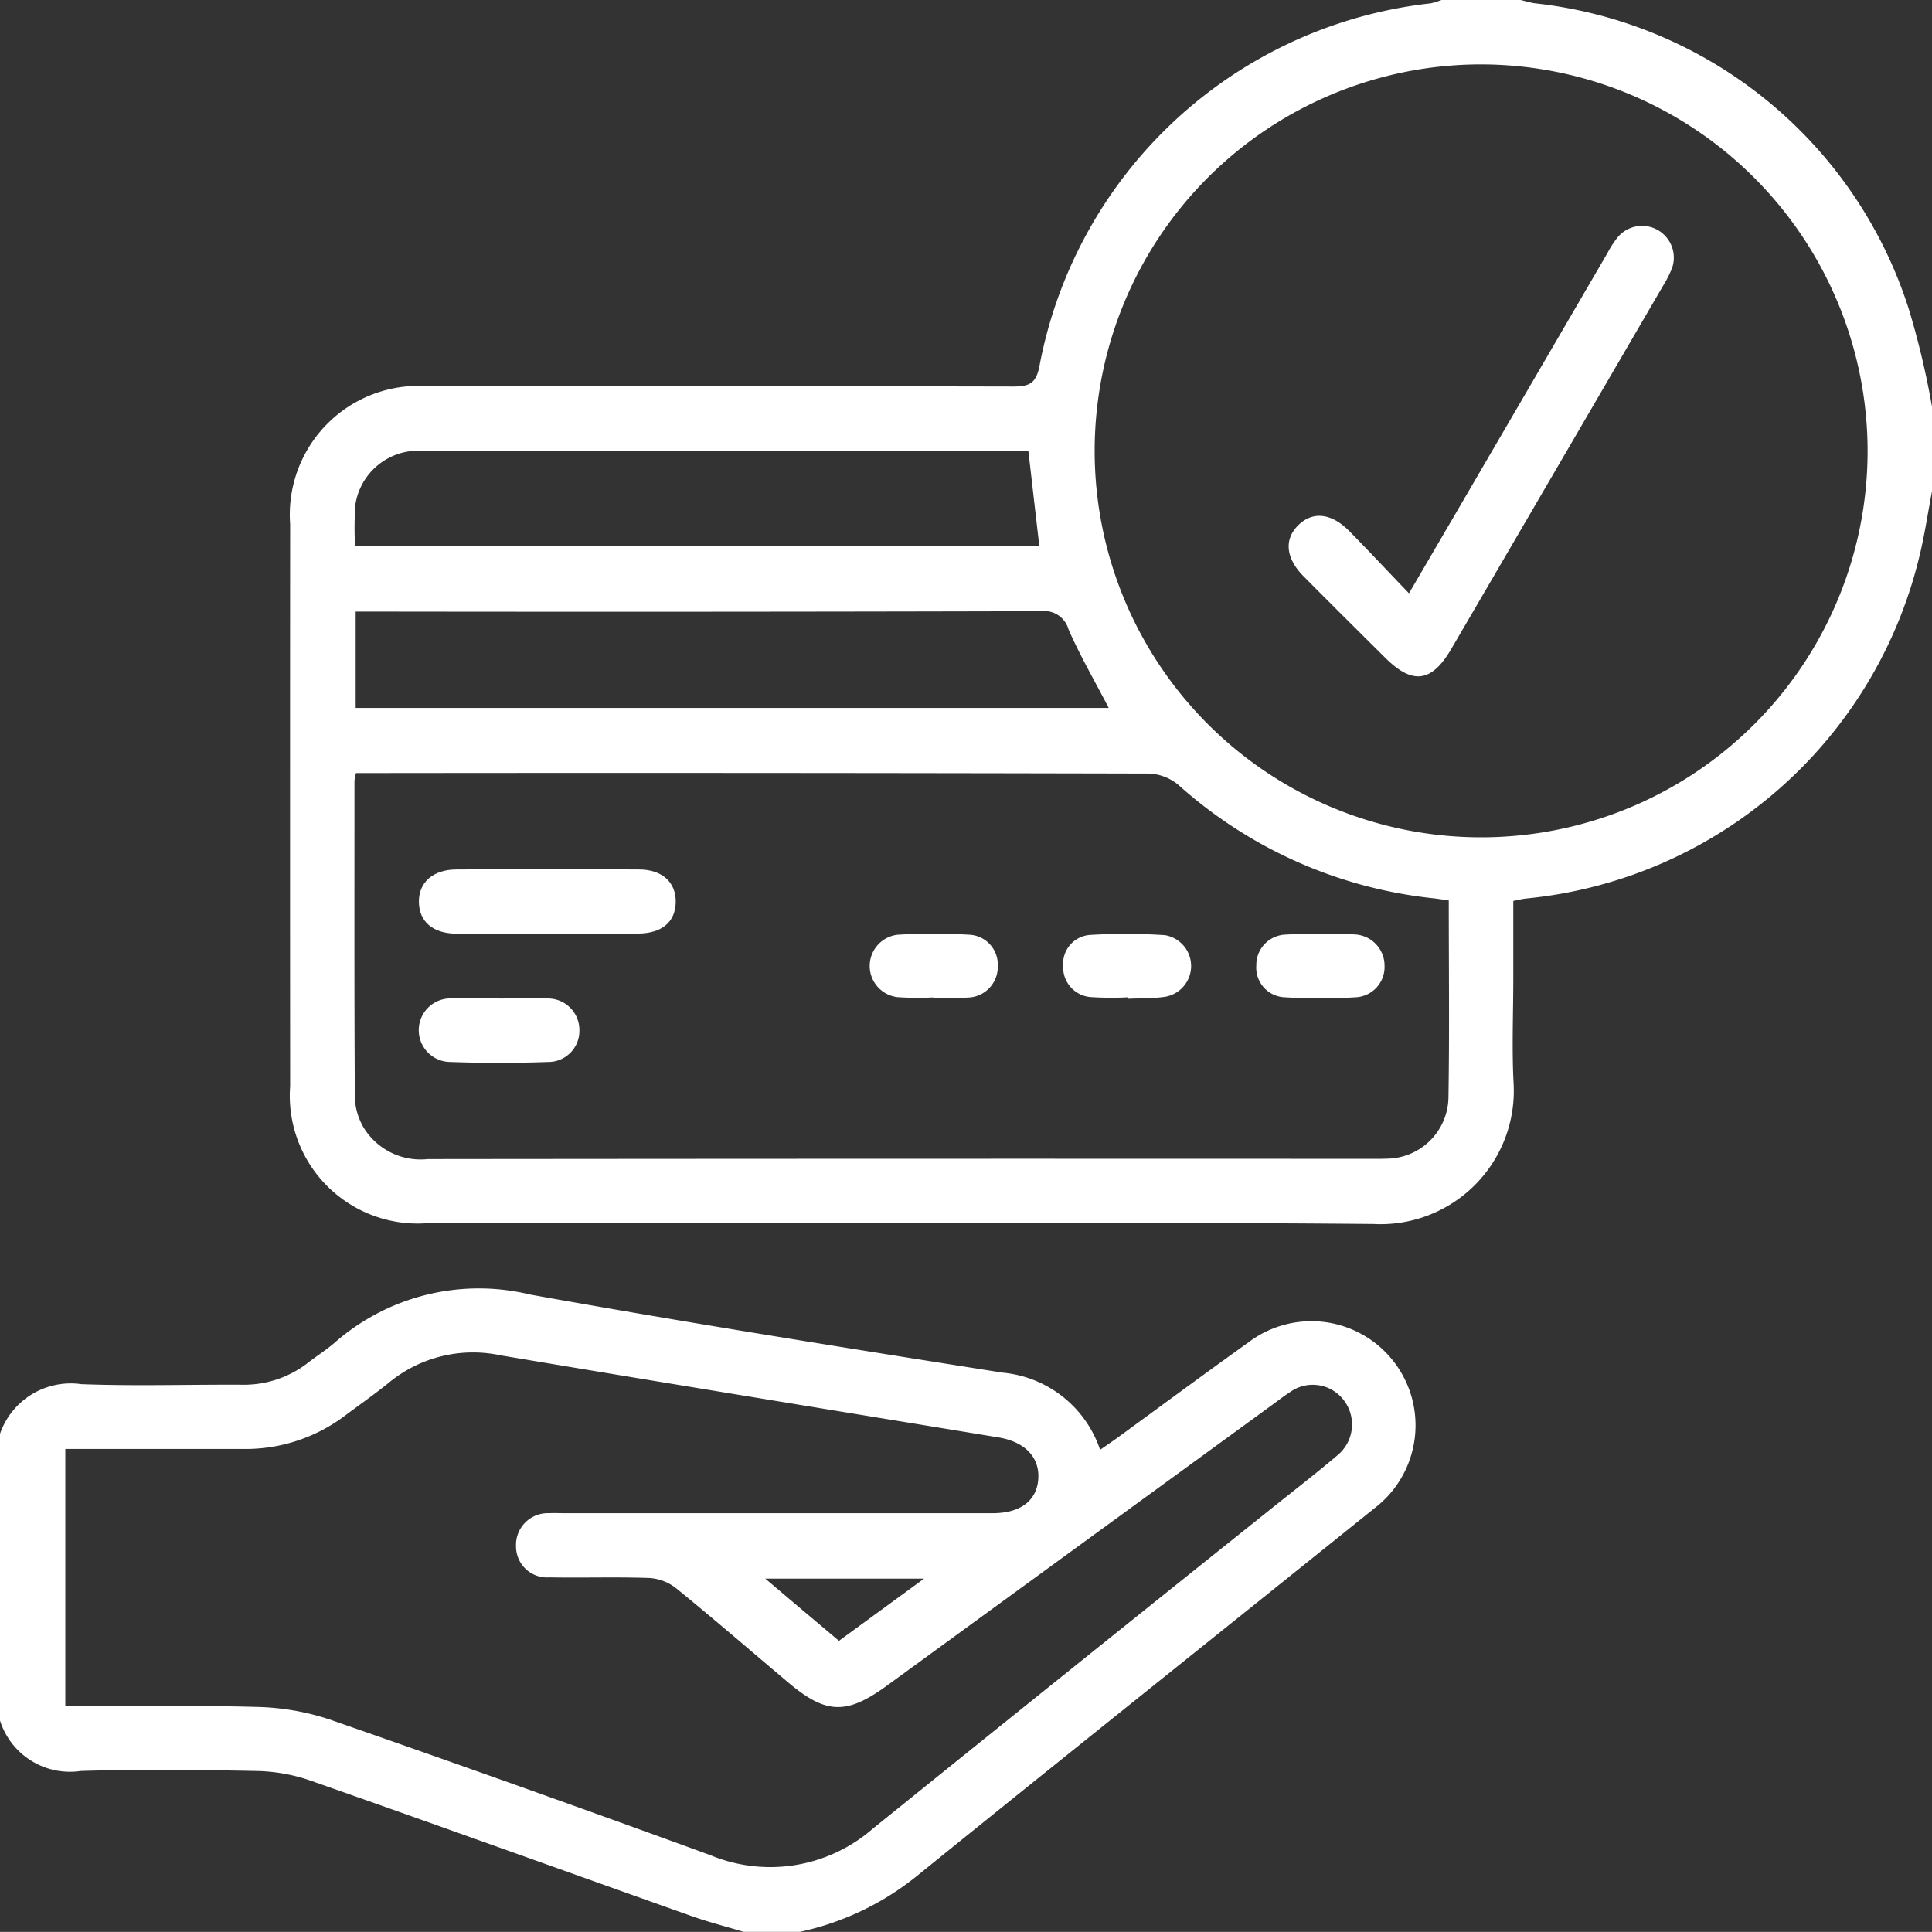
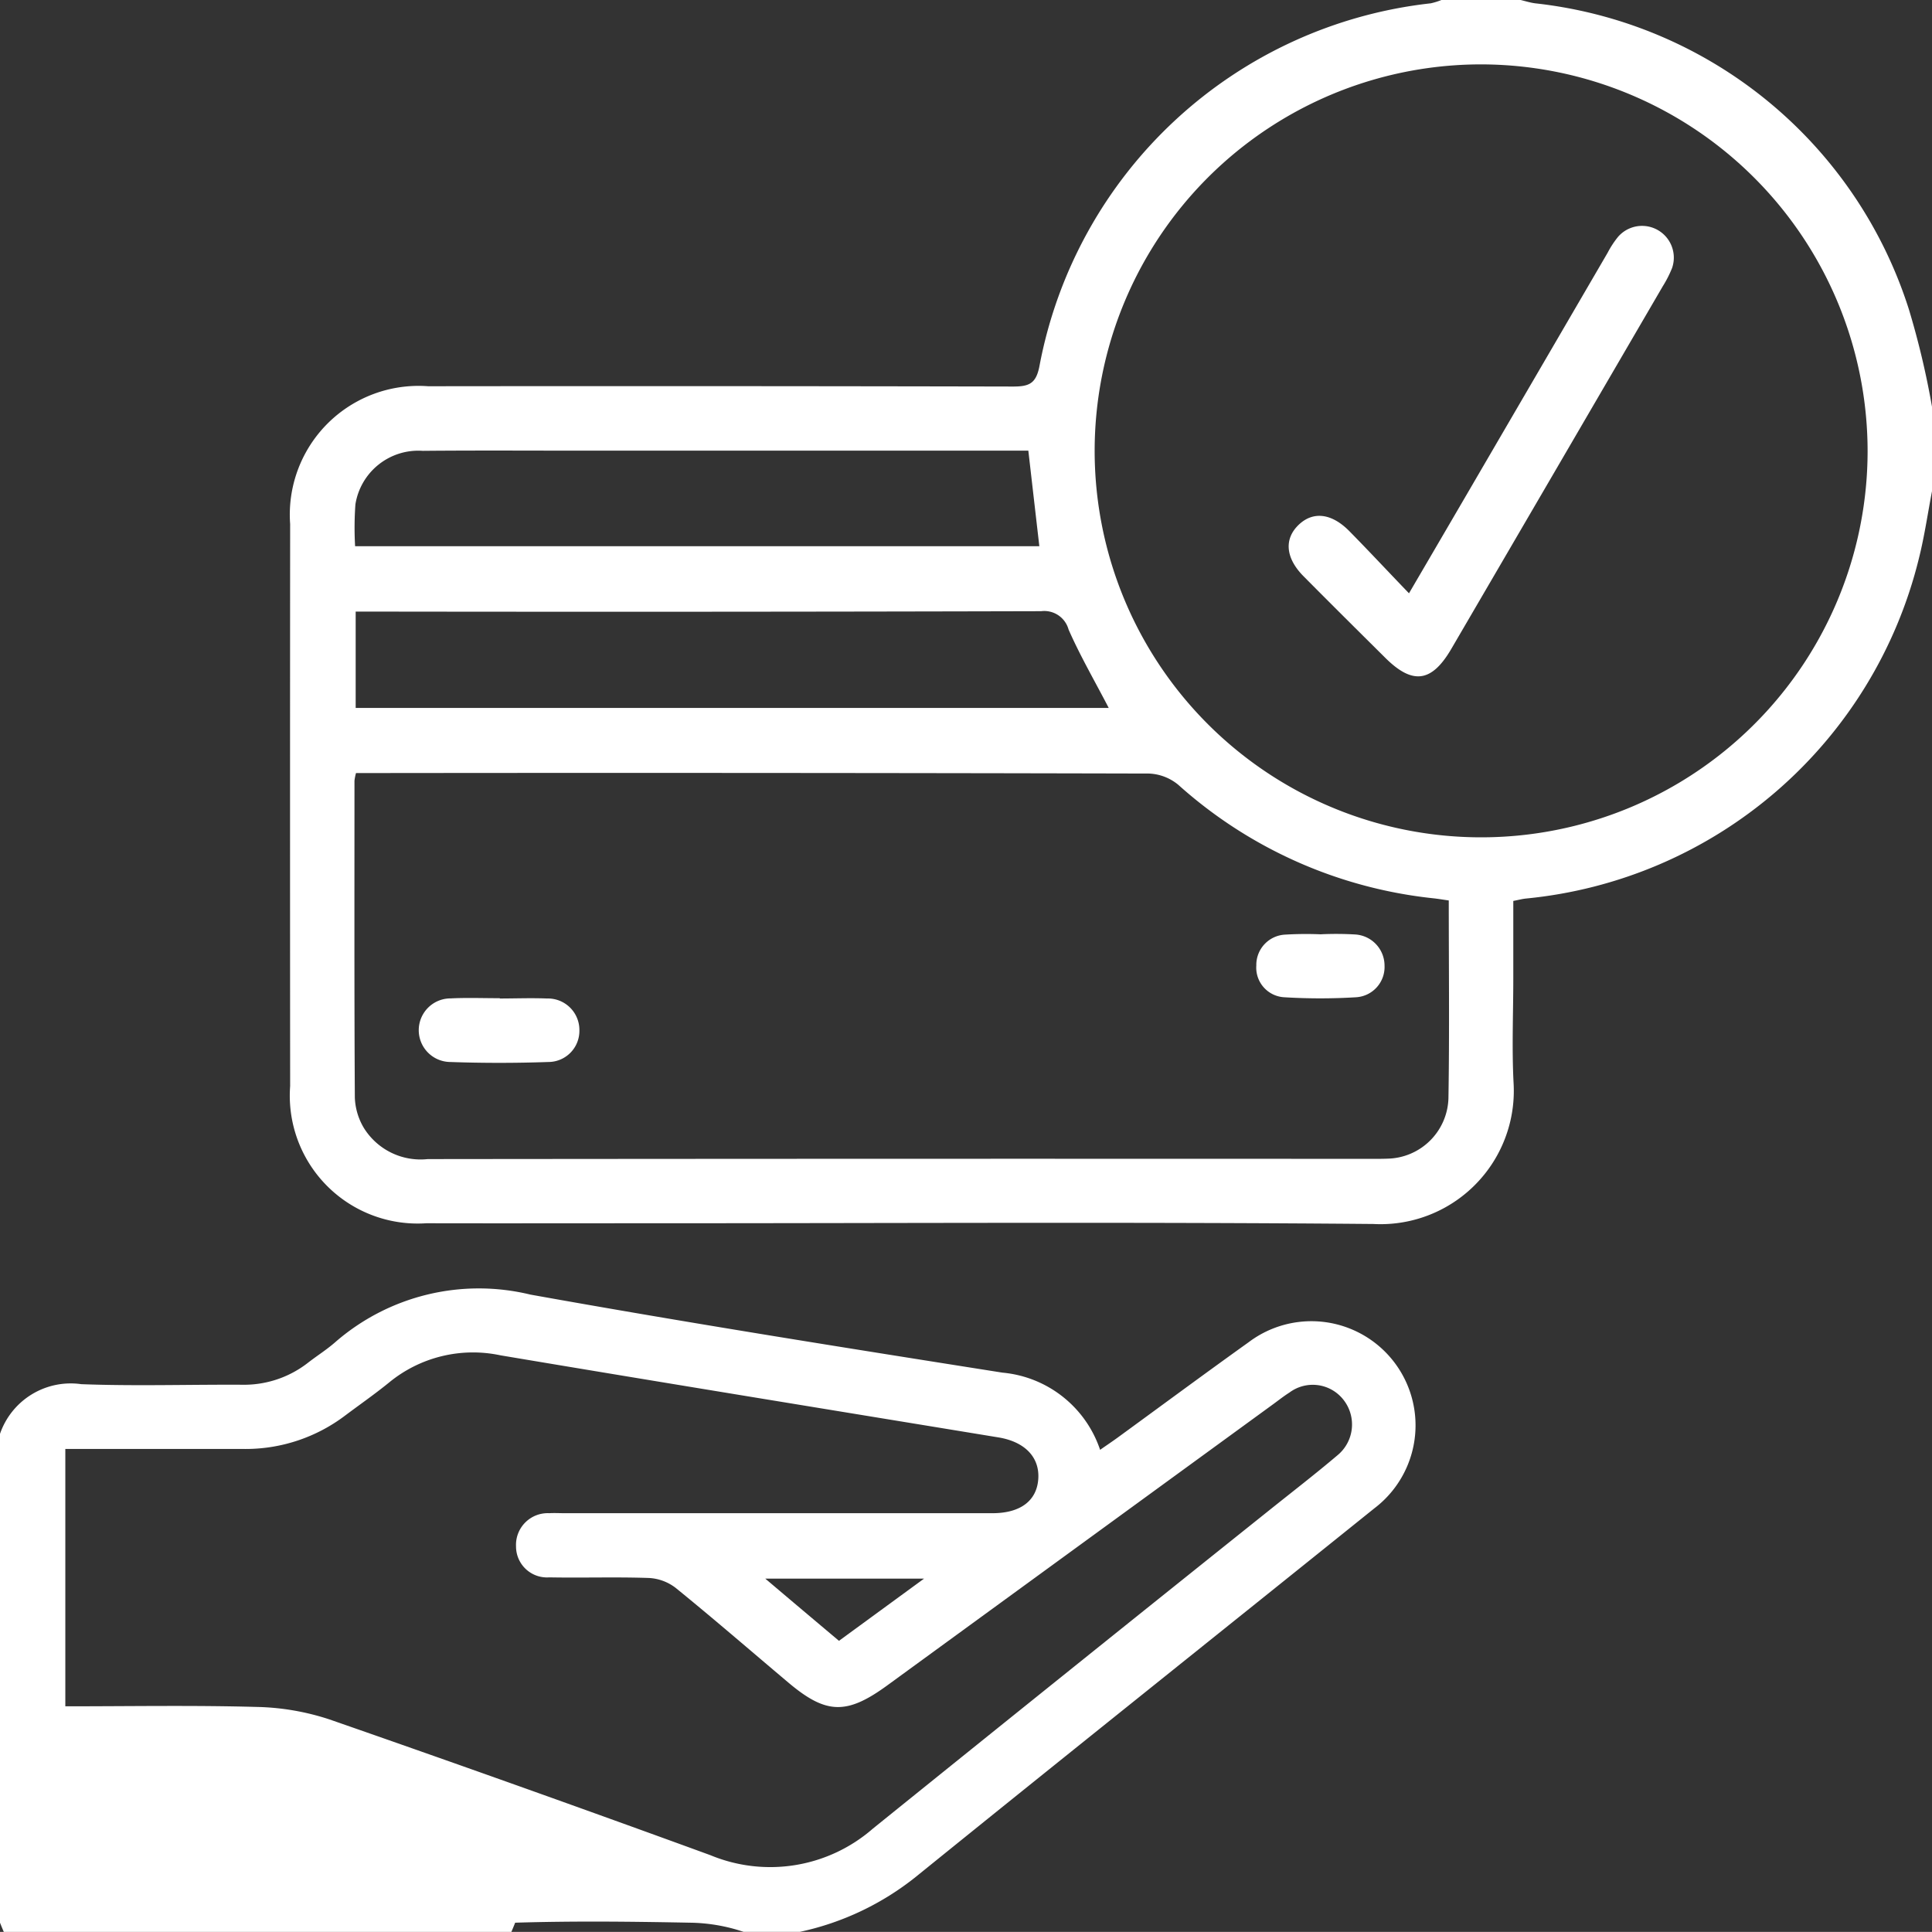
<svg xmlns="http://www.w3.org/2000/svg" id="Groupe_14412" data-name="Groupe 14412" width="58.144" height="58.141" viewBox="0 0 58.144 58.141">
  <rect x="0" y="0" width="58.144" height="58.141" fill="#333333" stroke="none" />
  <defs>
    <clipPath id="clip-path">
      <rect id="Rectangle_1913" data-name="Rectangle 1913" width="58.144" height="58.141" fill="#fff" />
    </clipPath>
  </defs>
  <g id="Groupe_4507" data-name="Groupe 4507" transform="translate(0 0)">
    <g id="Groupe_4506" data-name="Groupe 4506" clip-path="url(#clip-path)">
      <path id="Tracé_4367" data-name="Tracé 4367" d="M69.8,14.763c-.132.684-.23,1.376-.4,2.05A13.517,13.517,0,0,1,57.574,27.042c-.11.011-.217.041-.379.072v2.329c0,1.06-.047,2.122.01,3.178a4.012,4.012,0,0,1-4.224,4.215c-7.152-.063-14.3-.022-21.457-.022-2.347,0-4.693.005-7.04,0a3.848,3.848,0,0,1-4.1-4.127q-.006-8.458,0-16.916a3.875,3.875,0,0,1,4.154-4.147q8.8-.01,17.6.009c.493,0,.7-.09.8-.634A13.494,13.494,0,0,1,54.71.1a2.022,2.022,0,0,0,.322-.1h2.385c.146.035.29.081.437.1A13.323,13.323,0,0,1,69.1,9.309a25.014,25.014,0,0,1,.7,2.955q0,1.249,0,2.5M56.308,1.938a11.631,11.631,0,1,0,11.55,11.651A11.649,11.649,0,0,0,56.308,1.938M55.256,27.1c-.188-.027-.314-.048-.442-.063a13.632,13.632,0,0,1-7.7-3.417,1.474,1.474,0,0,0-.887-.34q-11.633-.028-23.267-.015h-.594a1.485,1.485,0,0,0-.046.233c0,3.178-.008,6.356.011,9.534a1.914,1.914,0,0,0,.268.908,2.009,2.009,0,0,0,1.927.943q14.215-.015,28.43-.007c.152,0,.3,0,.454-.006a1.873,1.873,0,0,0,1.833-1.811c.033-1.964.01-3.932.01-5.96M45.02,21.307c-.427-.823-.863-1.573-1.209-2.361a.758.758,0,0,0-.826-.552q-10.014.026-20.029.012h-.6v2.9H45.02M42.6,13.563H29.313c-1.646,0-3.293-.01-4.939.005a1.917,1.917,0,0,0-2.026,1.612,9.832,9.832,0,0,0-.009,1.259H42.931c-.109-.948-.215-1.866-.331-2.876" transform="translate(-11.652 0)" fill="#fff" />
-       <path id="Tracé_4368" data-name="Tracé 4368" d="M0,94.959a2.251,2.251,0,0,1,2.446-1.495c1.606.061,3.216.009,4.826.017a3.129,3.129,0,0,0,2-.664c.269-.209.56-.391.815-.615a6.58,6.58,0,0,1,5.875-1.434c4.724.848,9.466,1.6,14.208,2.349a3.427,3.427,0,0,1,2.938,2.323c.187-.131.355-.243.518-.361,1.314-.958,2.622-1.926,3.945-2.872A3.134,3.134,0,1,1,41.362,97.2c-4.6,3.7-9.213,7.379-13.8,11.091a8.4,8.4,0,0,1-3.486,1.655h-1.7c-.537-.163-1.082-.3-1.611-.491-3.822-1.357-7.637-2.733-11.464-4.075a5.243,5.243,0,0,0-1.6-.275c-1.757-.034-3.516-.054-5.272,0A2.208,2.208,0,0,1,0,103.588q0-4.312,0-8.629m1.96,8.2c1.954,0,3.845-.034,5.736.018a7.471,7.471,0,0,1,2.218.376q5.751,2,11.47,4.088a4.7,4.7,0,0,0,4.884-.8q5.939-4.792,11.9-9.558c.693-.556,1.4-1.1,2.076-1.673a1.2,1.2,0,0,0,.188-1.676,1.173,1.173,0,0,0-1.626-.218c-.159.1-.31.219-.461.33q-5.823,4.242-11.645,8.485c-1.221.89-1.838.871-2.975-.087s-2.243-1.917-3.388-2.847a1.441,1.441,0,0,0-.8-.3c-1-.035-2.006,0-3.007-.019a.932.932,0,0,1-1-.931.955.955,0,0,1,1-1c.152-.009.3,0,.455,0q6.441,0,12.883,0c.839,0,1.332-.372,1.379-1.026s-.4-1.122-1.193-1.254c-5-.821-10-1.633-14.991-2.471a3.977,3.977,0,0,0-3.351.816c-.425.346-.876.66-1.314.988a4.962,4.962,0,0,1-3.064,1.014c-1.589,0-3.179,0-4.768,0h-.6c0,2.613,0,5.143,0,7.742M27.81,99.316H23.031c.8.678,1.508,1.275,2.218,1.872l2.561-1.872" transform="translate(0 -51.807)" fill="#fff" />
+       <path id="Tracé_4368" data-name="Tracé 4368" d="M0,94.959a2.251,2.251,0,0,1,2.446-1.495c1.606.061,3.216.009,4.826.017a3.129,3.129,0,0,0,2-.664c.269-.209.56-.391.815-.615a6.58,6.58,0,0,1,5.875-1.434c4.724.848,9.466,1.6,14.208,2.349a3.427,3.427,0,0,1,2.938,2.323c.187-.131.355-.243.518-.361,1.314-.958,2.622-1.926,3.945-2.872A3.134,3.134,0,1,1,41.362,97.2c-4.6,3.7-9.213,7.379-13.8,11.091a8.4,8.4,0,0,1-3.486,1.655h-1.7a5.243,5.243,0,0,0-1.6-.275c-1.757-.034-3.516-.054-5.272,0A2.208,2.208,0,0,1,0,103.588q0-4.312,0-8.629m1.96,8.2c1.954,0,3.845-.034,5.736.018a7.471,7.471,0,0,1,2.218.376q5.751,2,11.47,4.088a4.7,4.7,0,0,0,4.884-.8q5.939-4.792,11.9-9.558c.693-.556,1.4-1.1,2.076-1.673a1.2,1.2,0,0,0,.188-1.676,1.173,1.173,0,0,0-1.626-.218c-.159.1-.31.219-.461.33q-5.823,4.242-11.645,8.485c-1.221.89-1.838.871-2.975-.087s-2.243-1.917-3.388-2.847a1.441,1.441,0,0,0-.8-.3c-1-.035-2.006,0-3.007-.019a.932.932,0,0,1-1-.931.955.955,0,0,1,1-1c.152-.009.3,0,.455,0q6.441,0,12.883,0c.839,0,1.332-.372,1.379-1.026s-.4-1.122-1.193-1.254c-5-.821-10-1.633-14.991-2.471a3.977,3.977,0,0,0-3.351.816c-.425.346-.876.66-1.314.988a4.962,4.962,0,0,1-3.064,1.014c-1.589,0-3.179,0-4.768,0h-.6c0,2.613,0,5.143,0,7.742M27.81,99.316H23.031c.8.678,1.508,1.275,2.218,1.872l2.561-1.872" transform="translate(0 -51.807)" fill="#fff" />
      <path id="Tracé_4369" data-name="Tracé 4369" d="M94.175,26.917c.866-1.48,1.655-2.831,2.443-4.184q1.769-3.033,3.537-6.068a2.835,2.835,0,0,1,.309-.473.956.956,0,0,1,1.63.933,3.467,3.467,0,0,1-.282.553q-3.179,5.457-6.363,10.911c-.593,1.015-1.17,1.087-2,.255C92.629,28.03,91.81,27.218,91,26.4c-.538-.544-.588-1.114-.151-1.539s1-.358,1.536.188c.582.591,1.149,1.2,1.793,1.869" transform="translate(-51.772 -9.06)" fill="#fff" />
-       <path id="Tracé_4370" data-name="Tracé 4370" d="M33.27,63.013c-.905,0-1.812.009-2.719,0-.7-.009-1.1-.365-1.114-.938-.014-.593.411-.99,1.125-.994q2.746-.017,5.493,0c.718,0,1.129.4,1.111,1-.018.58-.411.919-1.121.929-.925.012-1.85,0-2.775,0" transform="translate(-16.83 -34.914)" fill="#fff" />
      <path id="Tracé_4371" data-name="Tracé 4371" d="M31.868,70.157c.472,0,.946-.019,1.418,0a.948.948,0,0,1,.978.961.936.936,0,0,1-.935.95c-.982.034-1.967.035-2.949,0a.957.957,0,0,1,.013-1.914c.491-.025.984-.005,1.475-.006" transform="translate(-16.827 -40.107)" fill="#fff" />
      <path id="Tracé_4372" data-name="Tracé 4372" d="M90.236,65.638a9.86,9.86,0,0,1,1.019.006.94.94,0,0,1,.886.937.913.913,0,0,1-.861.953,17.84,17.84,0,0,1-2.151,0,.892.892,0,0,1-.847-.955.914.914,0,0,1,.879-.931,10.587,10.587,0,0,1,1.075-.008" transform="translate(-50.473 -37.521)" fill="#fff" />
-       <path id="Tracé_4373" data-name="Tracé 4373" d="M76.65,67.536a9.764,9.764,0,0,1-1.131-.009.9.9,0,0,1-.809-.934.871.871,0,0,1,.8-.934,18.018,18.018,0,0,1,2.261.006.94.94,0,0,1,.006,1.855c-.371.054-.752.042-1.129.06,0-.015,0-.03,0-.044" transform="translate(-42.714 -37.521)" fill="#fff" />
-       <path id="Tracé_4374" data-name="Tracé 4374" d="M63.02,67.529a9.077,9.077,0,0,1-1.075-.009.945.945,0,0,1,.016-1.878,18.009,18.009,0,0,1,2.15,0,.9.9,0,0,1,.857.95.921.921,0,0,1-.872.939,10.7,10.7,0,0,1-1.075.008.026.026,0,0,1,0-.008" transform="translate(-34.94 -37.511)" fill="#fff" />
    </g>
  </g>
</svg>